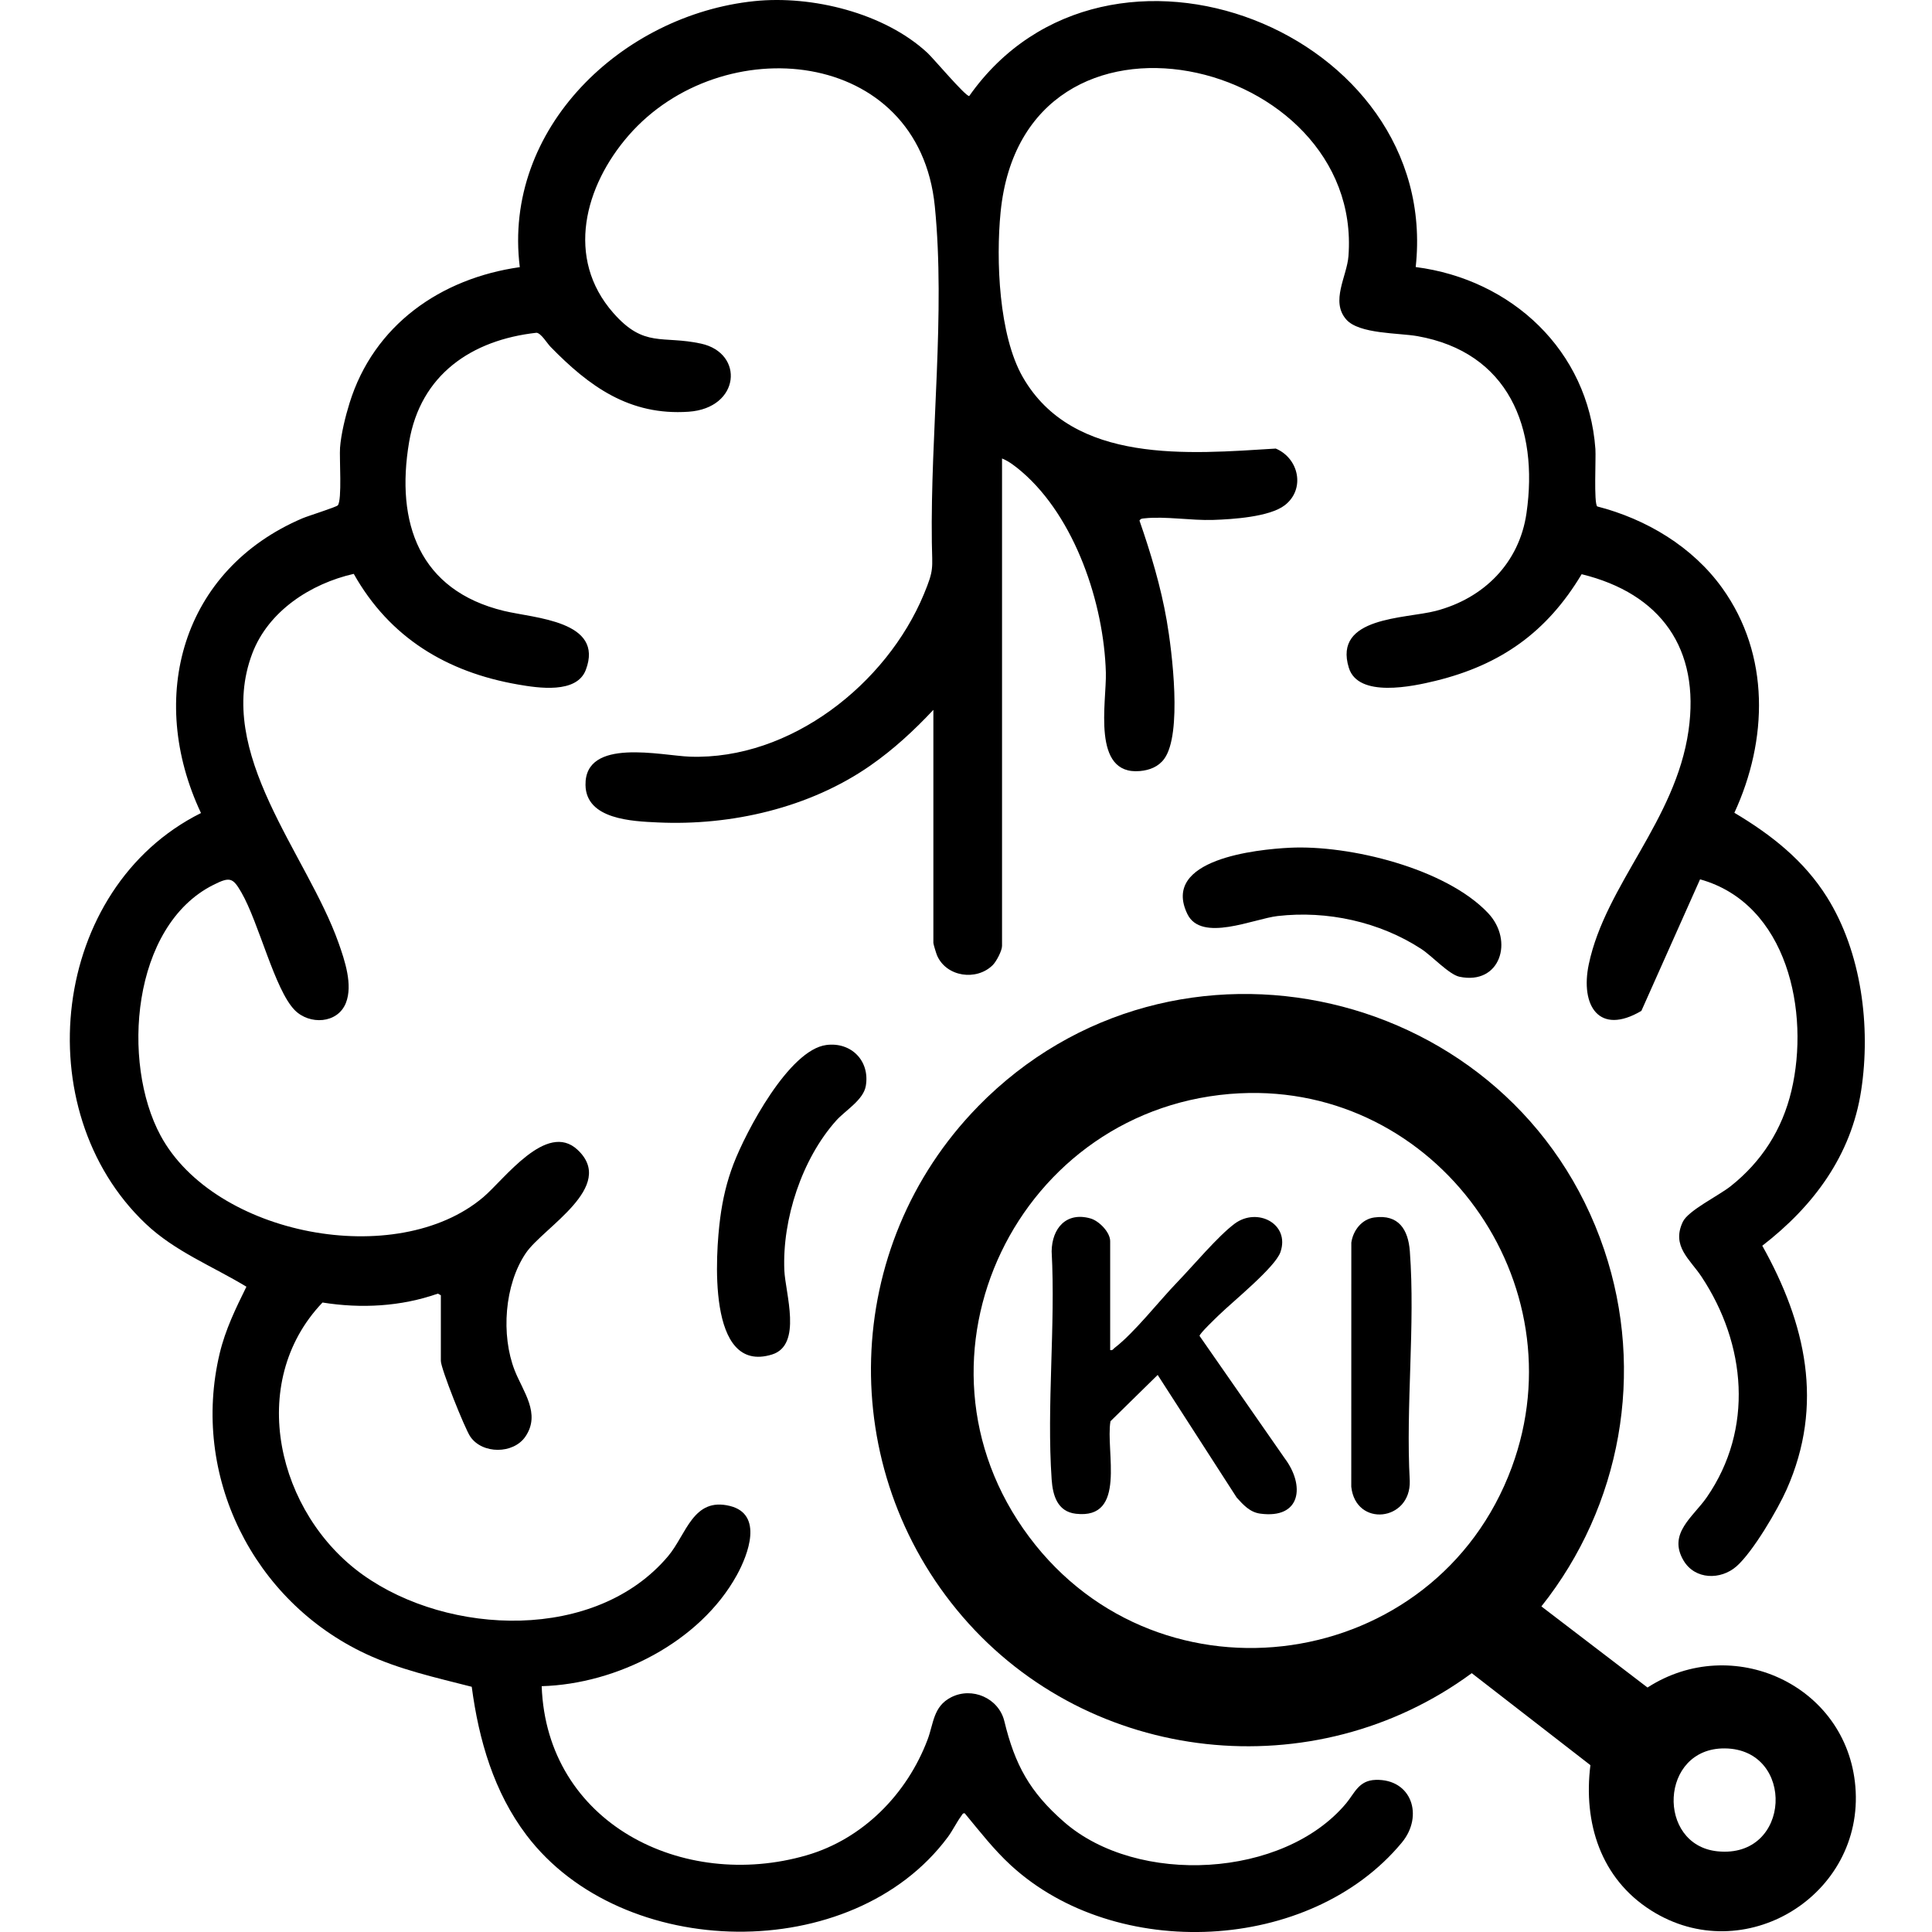
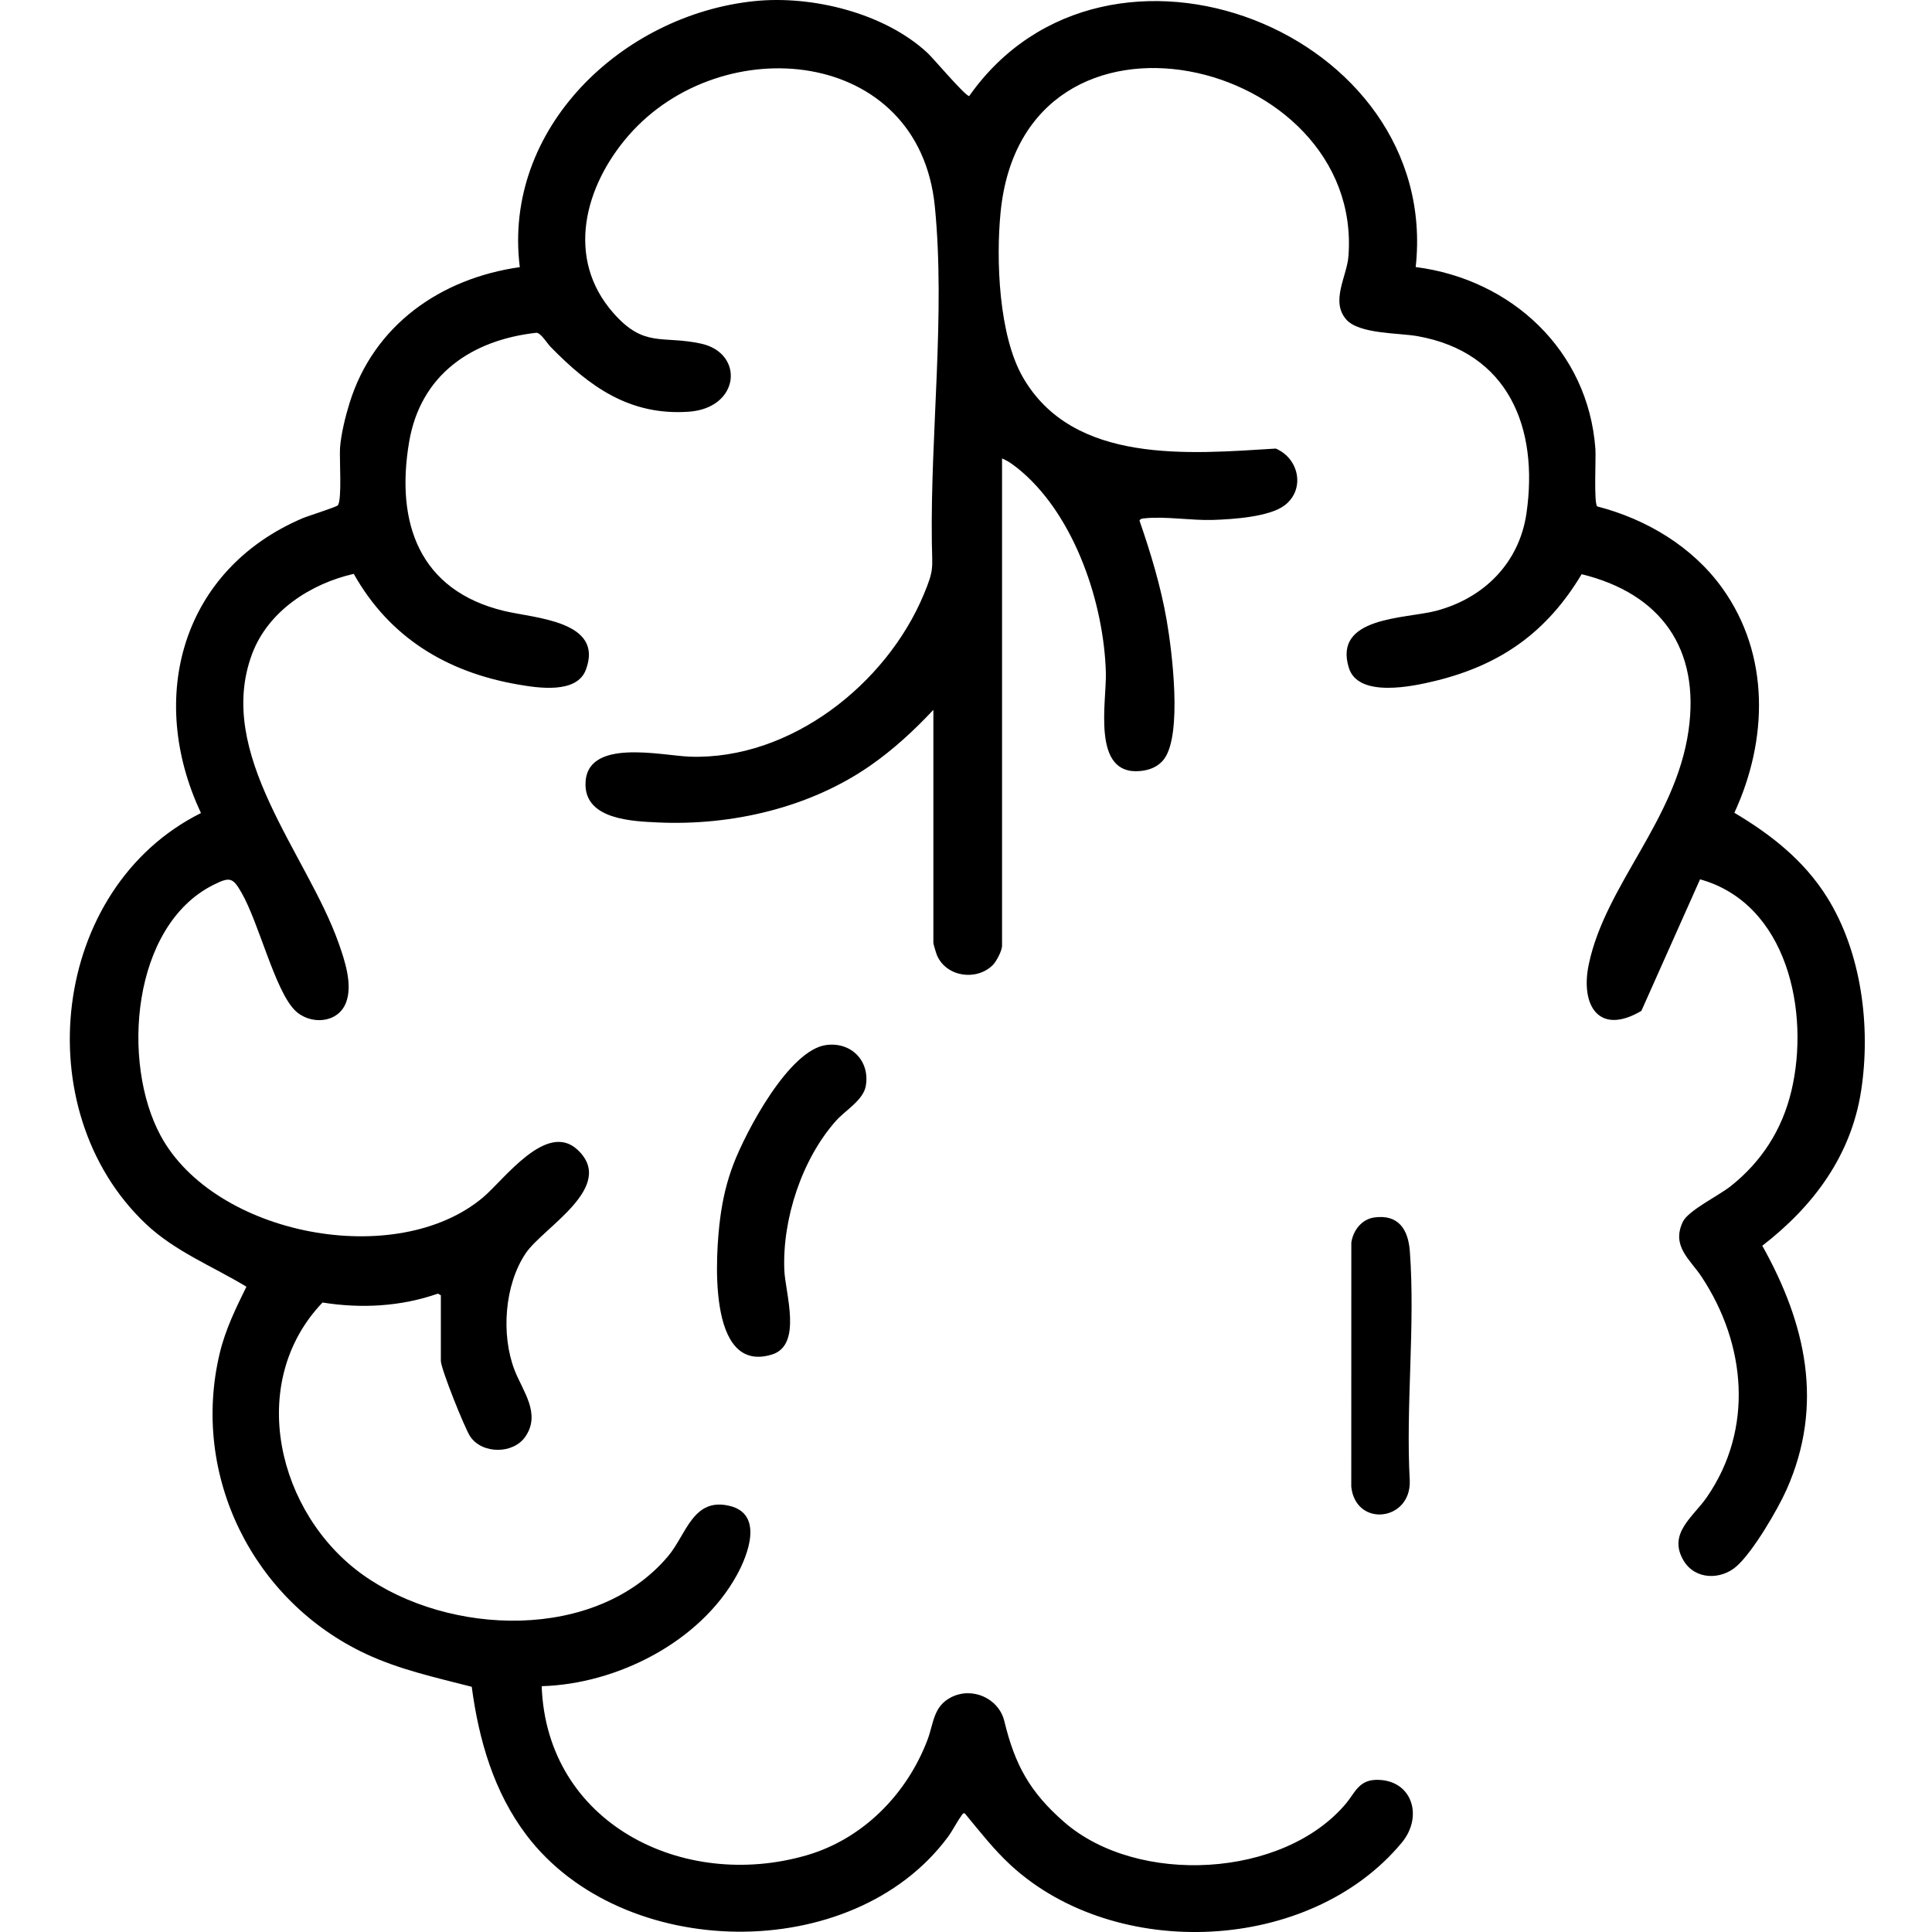
<svg xmlns="http://www.w3.org/2000/svg" xmlns:ns1="http://sodipodi.sourceforge.net/DTD/sodipodi-0.dtd" xmlns:ns2="http://www.inkscape.org/namespaces/inkscape" id="Ebene_1" version="1.1" viewBox="0 0 720 720" ns1:docname="KI-POTENZIALANALYSE-KI.svg" ns2:version="1.3.2 (091e20e, 2023-11-25, custom)">
  <ns1:namedview id="namedview8" pagecolor="#ffffff" bordercolor="#000000" borderopacity="0.25" ns2:showpageshadow="2" ns2:pageopacity="0.0" ns2:pagecheckerboard="0" ns2:deskcolor="#d1d1d1" ns2:zoom="1.1291667" ns2:cx="359.5572" ns2:cy="360" ns2:window-width="1920" ns2:window-height="1009" ns2:window-x="-8" ns2:window-y="-8" ns2:window-maximized="1" ns2:current-layer="Ebene_1" />
  <defs id="defs1">
    <style id="style1">
      .st0 {
        fill: #fff;
      }
    </style>
  </defs>
  <path d="M164.3,482.7l-1.13-.6c-13.79,4.84-28.62,5.61-42.98,3.31-28.66,30.05-16.71,78.82,15.06,101.49,31.98,22.83,86.87,24.95,113.74-6.97,6.83-8.12,9.29-22.11,23.04-18.7,12.51,3.11,6.79,18.1,2.56,25.78-13.74,24.94-44.71,40.6-72.72,41.38,1.83,51.06,52.54,76.4,98.7,63.03,21.07-6.1,37.46-22.87,45.11-43.12,2.28-6.04,2.09-12.34,8.75-15.76,7.87-4.04,17.78.32,19.86,8.9,3.92,16.21,9.45,26.4,22.31,37.6,27.29,23.77,81.76,20.97,105.12-7.05,3.09-3.71,4.63-8.49,10.93-8.68,13.47-.41,17.99,13.45,9.76,23.38-34.22,41.28-106.68,44.34-145.71,8.44-6.34-5.83-11.67-12.72-17.15-19.34-.75-.19-.94.45-1.27.9-1.76,2.37-3.24,5.5-5.09,7.98-35.58,47.85-121.34,46.32-156.98-.76-12.17-16.07-17.78-35.49-20.41-55.29-13.33-3.43-26.85-6.37-39.47-12.27-42.01-19.67-65.35-66.41-54.45-112.03,2.11-8.82,5.98-16.75,9.95-24.8-12.7-7.7-26.6-13.09-37.56-23.48-44.66-42.37-35.34-125.15,20.63-153.04-20.32-43.12-7.12-90.67,37.83-109.85,2.07-.88,12.6-4.17,13.15-4.82,1.66-1.95.55-17.64.84-21.49.38-5.1,2.01-11.71,3.54-16.62,9.01-29.07,33.95-46.49,63.45-50.66C187.25,47.77,231.98,5.5,281.13.42c21.43-2.22,48.49,4.39,64.54,19.32,2.21,2.06,14.07,16.11,15.52,16.06,51.31-72.91,175.99-24.07,166.4,63.72,35.7,4.58,64.34,31.08,66.97,67.83.24,3.34-.64,20.1.67,21.38,18.29,4.7,35.54,15,46.62,30.45,17.85,24.9,17.01,56.63,4.5,83.72,13.71,8.15,25.93,17.76,34.5,31.42,12.9,20.58,16.38,48.24,12.76,72.03-3.71,24.33-17.82,43.2-36.86,57.9,16.25,29.02,23.11,59.21,9.09,90.8-3.35,7.56-12.63,23.36-18.7,28.68-5.9,5.17-15.44,5.01-19.7-2.11-6.04-10.12,3.54-16.26,8.64-23.65,17.55-25.41,14.66-57.04-1.96-82.16-4.31-6.52-11.3-11.36-6.99-20.46,2.01-4.24,13.37-9.75,17.79-13.25,11.6-9.19,19.26-21.13,22.69-35.59,6.94-29.24-1.42-69.72-34.05-78.81l-21.87,49.03c-15.8,9.32-22.84-1.98-19.59-17.41,6.26-29.66,32.35-53.48,37.16-87.02,4.39-30.57-10.33-51.09-39.83-58.31-12.91,21.56-30.07,33.78-54.44,39.74-8.51,2.08-28.82,6.47-32.32-4.86-5.92-19.12,21.01-18.23,32.4-21.2,17.91-4.68,31.14-17.87,33.81-36.45,4.58-31.79-6.72-59.93-40.65-65.95-7.02-1.24-21.7-.75-26.5-6.18-6-6.79.24-16.1.8-23.64,5.6-74.23-120.97-104.01-129.64-16.36-1.75,17.67-.69,45.83,8.27,61.44,18.77,32.69,62.1,28.61,94.28,26.64,8.66,3.65,11.09,15.14,3.37,21.11-5.68,4.39-19.52,5.24-26.65,5.48-8.26.28-17.87-1.43-25.65-.59-.81.09-1.37.04-1.86.84,4.2,12.09,7.96,24.58,10.15,37.21,2,11.51,5.83,42.31-.92,51.57-2.16,2.97-5.49,4.24-9.05,4.56-18.17,1.62-12.4-25.79-12.71-36.72-.73-25.74-11.47-57.78-31.35-74.85-2.11-1.81-4.74-3.89-7.34-4.92v181.64c0,1.82-2.12,5.82-3.46,7.16-6.04,6-17.3,4.44-20.77-3.62-.29-.68-1.36-4.18-1.36-4.63v-86.87c-7.23,7.71-14.86,14.76-23.57,20.82-22.57,15.69-51.71,22.42-79.12,21.14-9.49-.44-26.74-1.08-26.95-13.94-.3-17.86,28.39-10.93,38.93-10.57,37.43,1.26,73.26-27.08,87.15-60.5,3.89-9.35,3.13-9.49,2.99-19.3-.56-40.94,5.09-85.21,1.11-125.29-5.91-59.49-79.52-66.1-114.11-26.43-16.36,18.77-23.69,45.72-5.7,66.17,11.57,13.15,18.2,8.26,32.69,11.42,16.23,3.54,14.62,24.05-4.63,25.38-22.02,1.52-37.06-9.42-51.51-24.24-1.23-1.26-3.46-5.03-5.17-5.19-24.26,2.68-43.25,15.66-47.49,40.74-5.1,30.18,3.82,55.29,35.34,62.92,11.4,2.76,37.48,3.67,30.51,21.99-3.41,8.98-17.77,6.74-25.26,5.44-26.57-4.61-47.85-17.49-61.22-41.24-16.03,3.65-31.82,13.85-37.82,29.69-14.11,37.27,20.38,74.62,32.16,107.84,2.32,6.55,5.39,15.65,2.74,22.36-3.08,7.8-13.59,8.27-19.08,2.69-7.46-7.58-13.33-32.51-19.87-43.85-3.21-5.57-4.3-5.9-10.46-2.81-30.46,15.28-34.35,66.18-19.67,93.4,20.14,37.31,88.01,50.27,120.26,22.99,7.86-6.65,23.6-28.42,35.12-17.7,14.75,13.72-12.75,28.95-19.23,38.5-8.03,11.82-9.31,30.59-4.18,43.73,3.07,7.85,9.87,16.13,3.98,24.7-4.5,6.55-16.03,6.55-20.51,0-2.05-2.99-10.98-25.38-10.98-28.23v-24.51Z" id="path1" />
-   <path d="M364.41,412.4c73.12-74.83,200.26-45.09,233.44,53.4,15.33,45.49,6.3,95.48-23.42,132.86l39.55,30.23c31.51-20.37,74.26-1.12,77.46,36.89,3.42,40.63-41.53,68.12-76.13,46.18-18.78-11.9-25.3-32.6-22.61-54.14l-44.22-34.28c-58.69,43.2-142.18,34.17-189.72-21.02-47.57-55.22-45.3-137.95,5.66-190.11ZM462.11,407.43c-82.62,4.07-128.5,98.61-78.54,165.37,48.97,65.45,151.56,50.6,179.82-25.96,25.41-68.84-28-143.01-101.28-139.4ZM642.77,651.58c-24.32-.21-25.52,36.01-2.72,38.35,27.67,2.84,29.15-38.12,2.72-38.35Z" id="path2" />
  <path d="M307.95,389.44c9.24-1.2,16.32,5.9,14.71,15.25-.91,5.28-7.63,9.11-11.04,12.92-12.76,14.26-20.13,36.76-19.32,55.83.36,8.45,6.83,27.83-4.61,31.35-24.41,7.53-21-37.77-19.29-50.88.92-7.01,2.43-13.51,4.95-20.1,4.65-12.15,20.67-42.57,34.6-44.37Z" id="path3" />
-   <path d="M480.62,315.93c22.23-1.11,58.16,7.65,73.93,24.33,9.78,10.34,4.52,26.97-10.67,23.74-3.87-.82-10.25-7.78-14.18-10.33-15.55-10.15-35.14-14.42-53.59-12.29-8.88,1.02-28.42,9.93-33.6-.73-9.96-20.49,25.92-24.11,38.11-24.72Z" id="path4" />
-   <path d="M413.74,503.12c.95.24,1.09-.39,1.64-.81,7.45-5.71,16.51-17.41,23.4-24.53,5.89-6.09,15.06-17.06,21.3-21.72,8.47-6.33,20.76.06,17.1,10.57-1.96,5.66-17.79,18.46-22.88,23.41-1.15,1.12-7.34,7-7.26,7.82l31.74,45.62c7.58,10.08,6.17,22.7-9.17,20.6-3.82-.52-6.31-3.3-8.73-5.98l-29.45-45.7-17.59,17.26c-1.9,11.18,6.24,36.7-12.91,34.47-6.89-.8-8.6-6.88-9.01-12.78-1.9-27.55,1.49-57.24,0-85.01.11-8.6,5.46-14.83,14.48-12.26,3.17.9,7.33,5.12,7.33,8.47v40.58Z" id="path7" />
  <path d="M512.19,453.71c9.02-1.23,12.62,4.5,13.22,12.63,2.05,27.57-1.57,57.68-.03,85.52.45,15.13-20.15,17.42-21.8,2.21l.02-90.98c.65-4.55,3.89-8.75,8.58-9.38Z" id="path8" />
</svg>